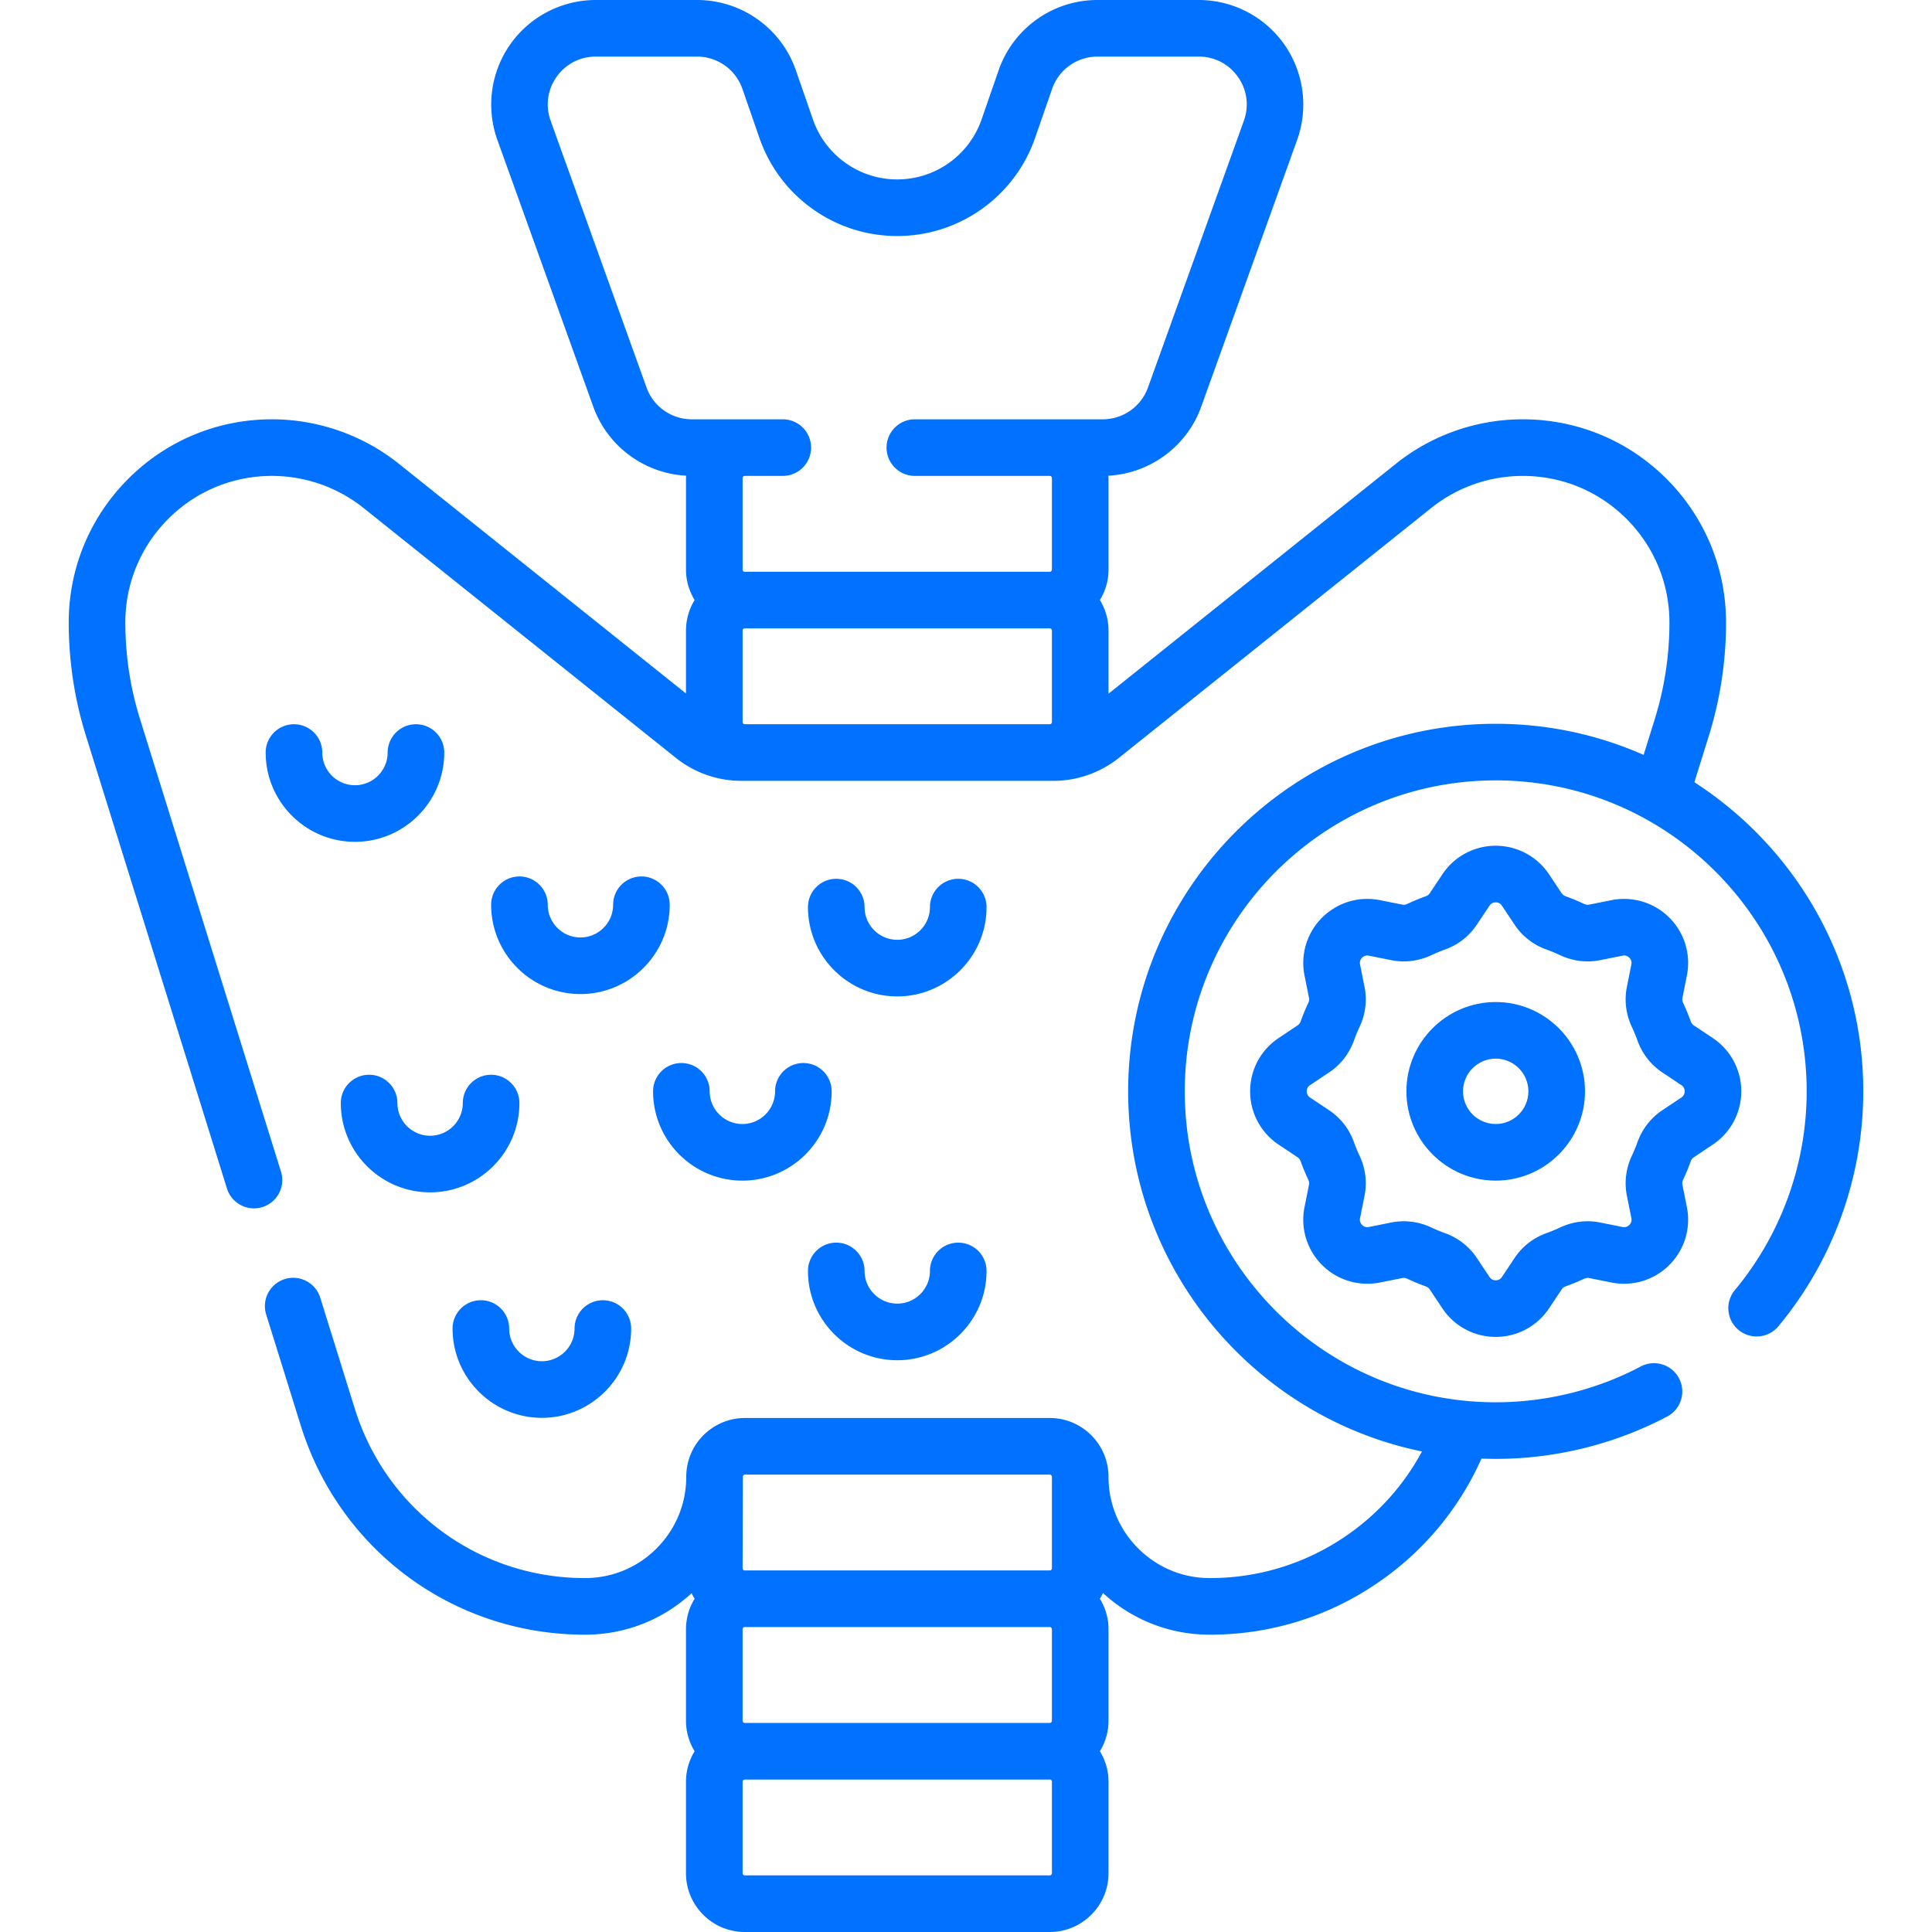
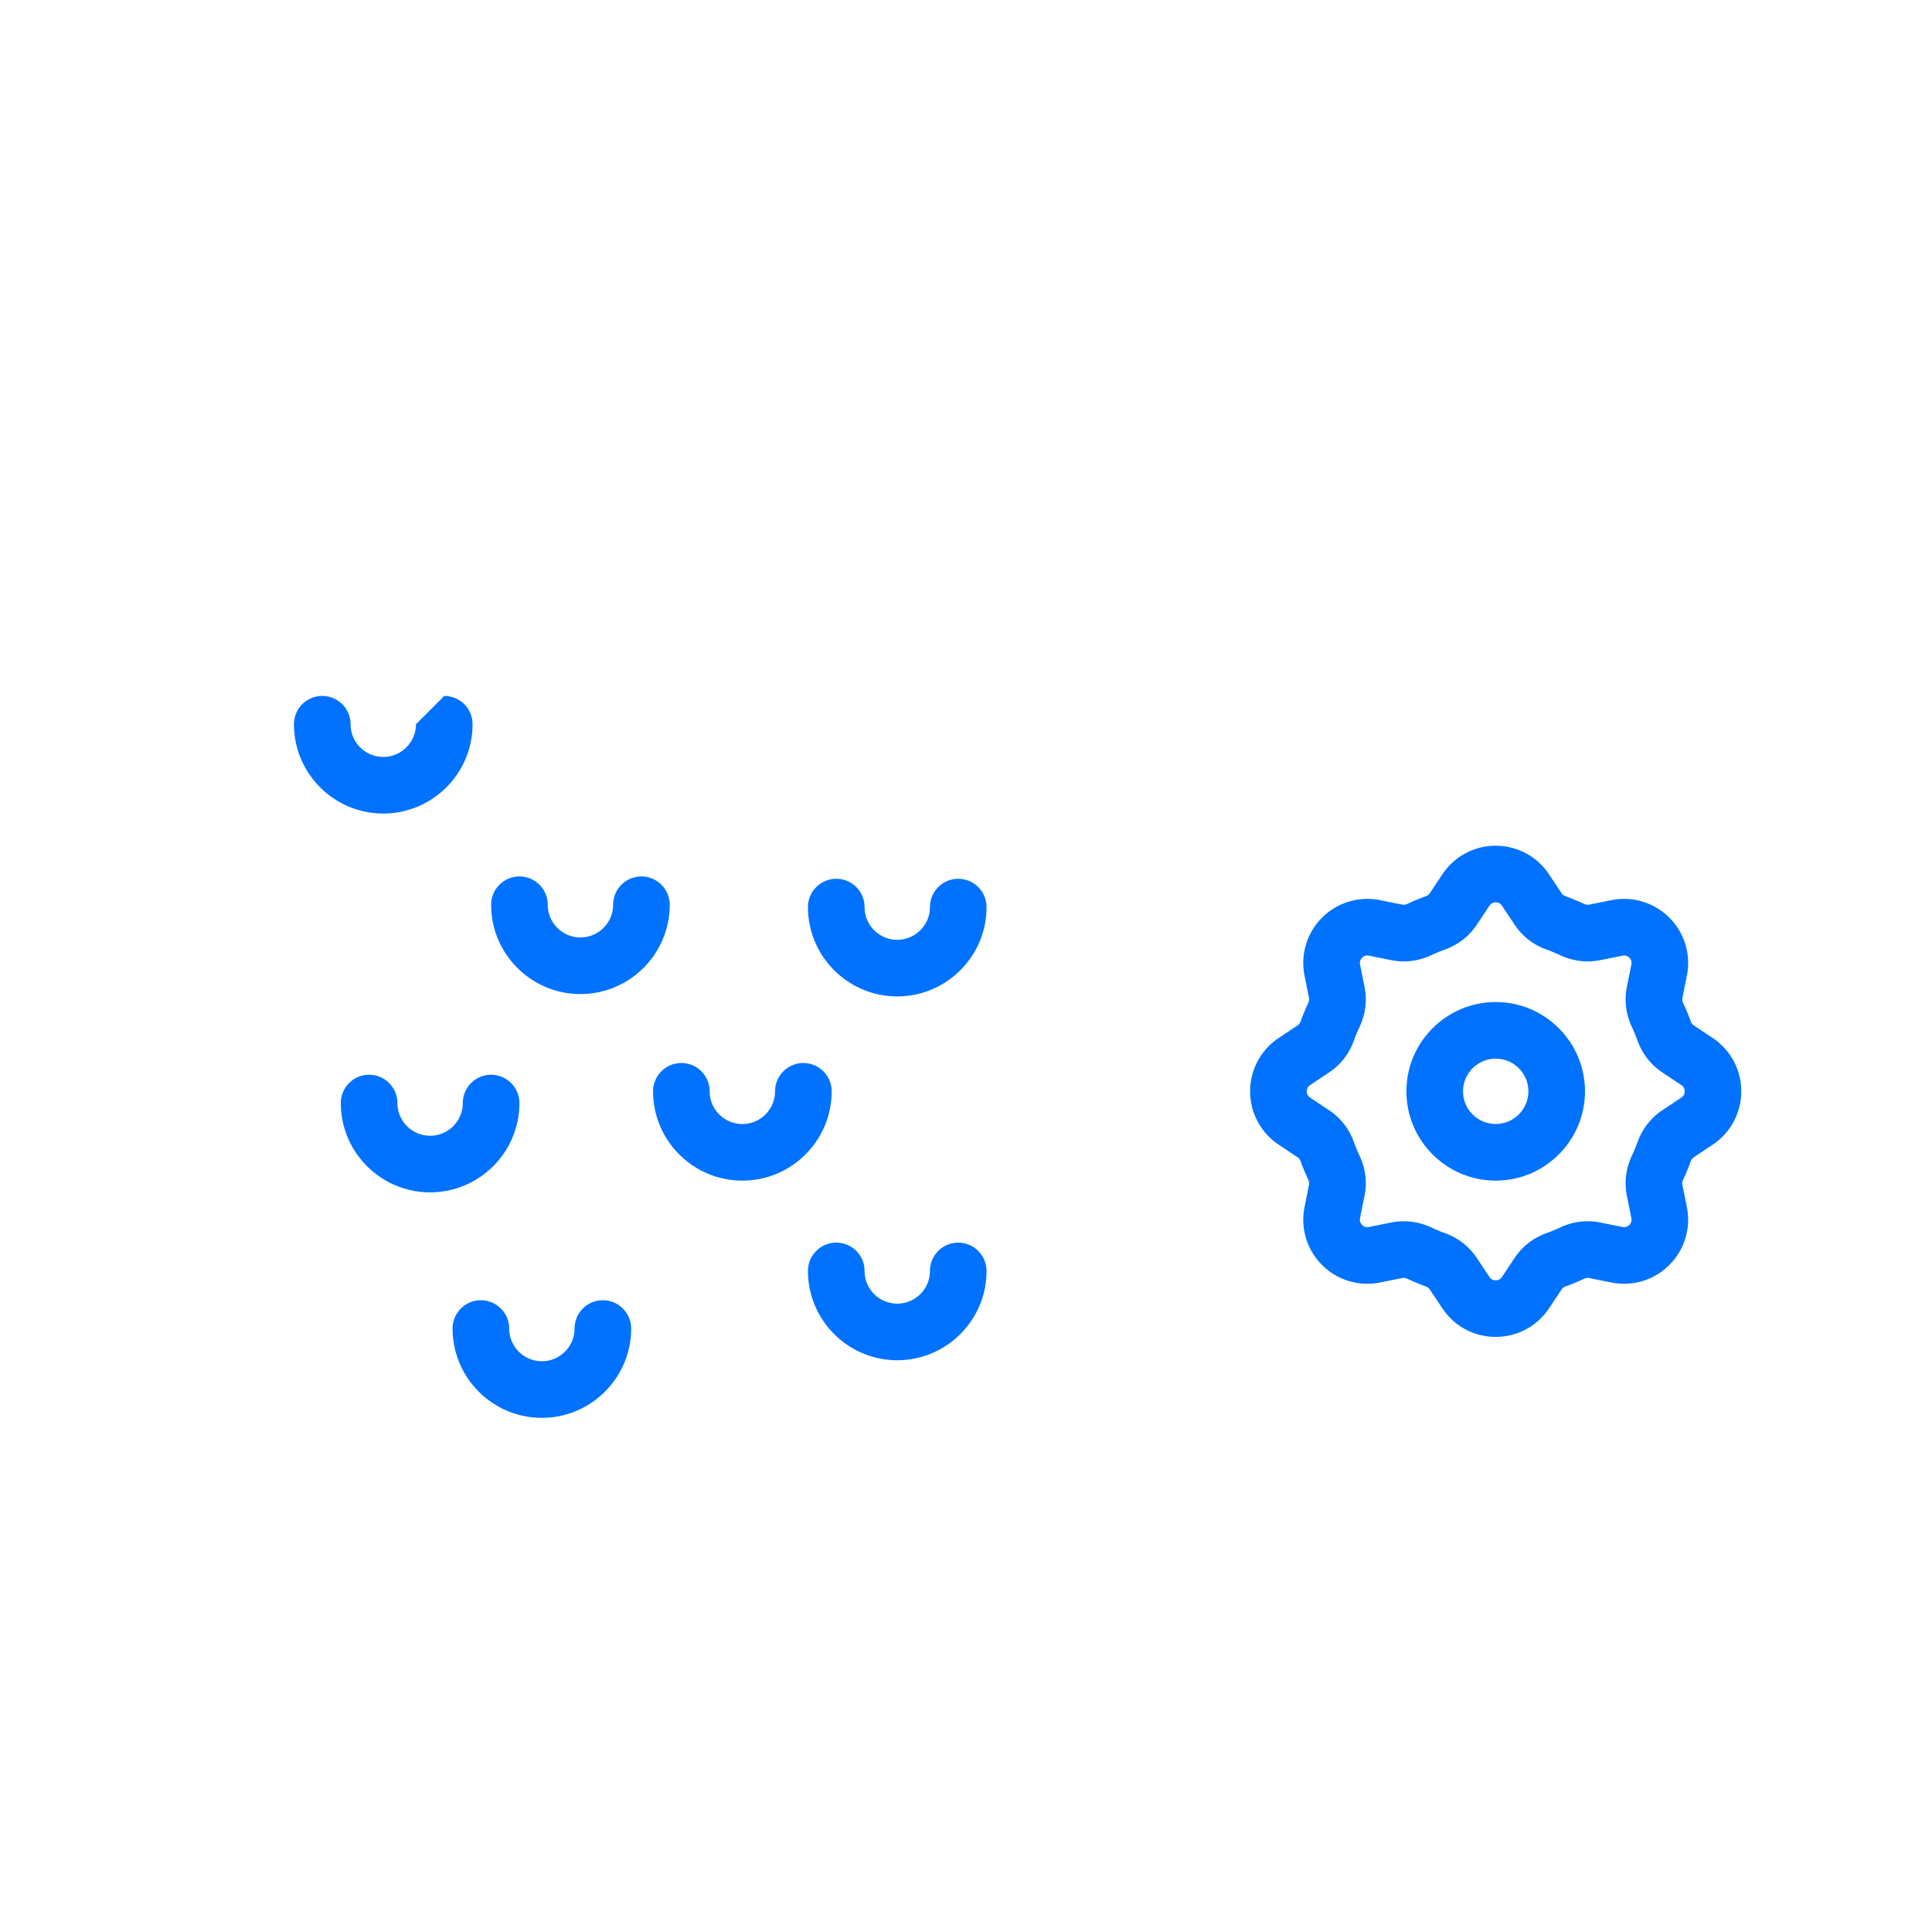
<svg xmlns="http://www.w3.org/2000/svg" width="512" height="512" x="0" y="0" viewBox="0 0 512 512" style="enable-background:new 0 0 512 512" xml:space="preserve" class="">
  <g>
-     <path d="M110.231 191.931a7.5 7.5 0 0 0-7.5 7.5c0 4.776-3.886 8.663-8.663 8.663s-8.663-3.887-8.663-8.663c0-4.143-3.358-7.5-7.5-7.5s-7.5 3.357-7.5 7.5c0 13.048 10.615 23.663 23.663 23.663s23.663-10.615 23.663-23.663a7.5 7.5 0 0 0-7.5-7.5zM169.983 232.271a7.5 7.5 0 0 0-7.5 7.5c0 4.776-3.886 8.662-8.663 8.662s-8.663-3.886-8.663-8.662c0-4.143-3.358-7.5-7.5-7.5s-7.5 3.357-7.5 7.5c0 13.047 10.615 23.662 23.663 23.662s23.663-10.615 23.663-23.662a7.5 7.5 0 0 0-7.5-7.5zM152.262 352.077c0 4.776-3.886 8.662-8.663 8.662s-8.663-3.886-8.663-8.662c0-4.143-3.358-7.5-7.5-7.5s-7.5 3.357-7.5 7.5c0 13.047 10.615 23.662 23.663 23.662s23.663-10.615 23.663-23.662a7.5 7.5 0 0 0-15 0zM246.445 336.813c0 4.776-3.886 8.662-8.663 8.662s-8.663-3.886-8.663-8.662c0-4.143-3.358-7.5-7.5-7.5s-7.5 3.357-7.5 7.5c0 13.047 10.615 23.662 23.663 23.662s23.663-10.615 23.663-23.662a7.5 7.5 0 0 0-15 0zM253.945 232.893a7.5 7.5 0 0 0-7.5 7.5c0 4.776-3.886 8.663-8.663 8.663s-8.663-3.887-8.663-8.663c0-4.143-3.358-7.5-7.5-7.5s-7.5 3.357-7.5 7.5c0 13.048 10.615 23.663 23.663 23.663s23.663-10.615 23.663-23.663a7.5 7.5 0 0 0-7.5-7.5zM205.398 289.214c0 4.776-3.886 8.662-8.663 8.662s-8.663-3.886-8.663-8.662c0-4.143-3.358-7.5-7.5-7.5s-7.5 3.357-7.5 7.5c0 13.047 10.615 23.662 23.663 23.662s23.663-10.615 23.663-23.662c0-4.143-3.358-7.5-7.5-7.5s-7.5 3.357-7.5 7.5zM122.646 292.321c0 4.776-3.886 8.662-8.663 8.662s-8.663-3.886-8.663-8.662c0-4.143-3.358-7.5-7.5-7.5s-7.5 3.357-7.5 7.5c0 13.047 10.615 23.662 23.663 23.662s23.663-10.615 23.663-23.662a7.5 7.5 0 0 0-15 0z" fill="#0072ff" opacity="1" data-original="#000000" />
-     <path d="m449.028 207.3 3.817-12.247a100.93 100.93 0 0 0 4.57-30.072c0-14.379-5.602-27.906-15.78-38.097-10.177-10.165-23.704-15.764-38.09-15.764a53.952 53.952 0 0 0-17.823 3.033 53.699 53.699 0 0 0-15.822 8.771l-76.13 60.909v-16.728a15.46 15.46 0 0 0-2.285-8.081 15.46 15.46 0 0 0 2.285-8.081v-24.244c0-.215-.024-.424-.032-.637 11.055-.592 20.825-7.775 24.595-18.275l25.421-70.712a27.745 27.745 0 0 0-3.412-25.313A27.731 27.731 0 0 0 317.685 0h-26.86c-11.793 0-22.312 7.483-26.176 18.622l-4.52 13.03a23.664 23.664 0 0 1-22.344 15.897 23.55 23.55 0 0 1-13.725-4.383 23.525 23.525 0 0 1-8.629-11.515l-4.52-13.03C207.048 7.483 196.528 0 184.735 0h-26.86a27.731 27.731 0 0 0-22.657 11.762 27.745 27.745 0 0 0-3.411 25.315l25.419 70.708c3.772 10.503 13.544 17.687 24.6 18.277-.009.213-.032.422-.032.637v24.244c0 2.961.845 5.721 2.285 8.081a15.46 15.46 0 0 0-2.285 8.081v16.674l-76.062-60.855a54.036 54.036 0 0 0-33.647-11.805c-14.386 0-27.914 5.599-38.1 15.773-10.17 10.193-15.771 23.72-15.771 38.087 0 5.05.385 10.166 1.146 15.222a100.542 100.542 0 0 0 3.434 14.849l37.35 119.91a7.502 7.502 0 0 0 9.391 4.93 7.5 7.5 0 0 0 4.93-9.392L37.112 190.577a85.45 85.45 0 0 1-2.92-12.623 87.435 87.435 0 0 1-.977-12.974c0-10.367 4.045-20.131 11.38-27.483 7.344-7.337 17.107-11.377 27.49-11.377a38.975 38.975 0 0 1 24.274 8.517l82.784 66.232a27.821 27.821 0 0 0 17.302 6.061h82.73c6.259 0 12.404-2.15 17.315-6.063l82.782-66.23a38.733 38.733 0 0 1 11.406-6.324 38.942 38.942 0 0 1 12.867-2.191c10.383 0 20.146 4.04 27.484 11.37 7.342 7.352 11.386 17.114 11.386 27.49a85.943 85.943 0 0 1-3.89 25.608l-2.95 9.465c-12.001-5.296-25.262-8.245-39.2-8.245-53.707 0-97.4 43.693-97.4 97.4 0 47.021 33.487 86.368 77.862 95.44-4.444 8.28-10.68 15.481-18.358 21.13-11.049 8.132-24.142 12.43-37.864 12.43-7.175 0-13.913-2.791-18.98-7.867-5.075-5.067-7.87-11.809-7.87-18.982 0-8.591-6.989-15.58-15.58-15.58h-80.74c-4.128 0-8.029 1.604-11.043 4.575a15.523 15.523 0 0 0-4.537 11.005c0 7.164-2.794 13.909-7.868 18.991-5.06 5.067-11.801 7.858-18.982 7.858-28.118 0-52.627-18.04-60.989-44.89l-9.16-29.42a7.5 7.5 0 0 0-14.323 4.459l9.16 29.421c10.325 33.154 40.59 55.43 75.311 55.43 10.578 0 20.544-3.894 28.271-10.995.239.507.503.997.793 1.472a15.464 15.464 0 0 0-2.285 8.082v24.243c0 2.961.845 5.722 2.285 8.082a15.464 15.464 0 0 0-2.285 8.082v24.244c0 8.592 6.99 15.581 15.581 15.581h80.813c8.592 0 15.582-6.989 15.582-15.581v-24.244c0-2.961-.845-5.722-2.285-8.082a15.464 15.464 0 0 0 2.285-8.082v-24.243c0-2.961-.845-5.722-2.285-8.082.299-.491.573-.998.817-1.522 7.734 7.132 17.717 11.045 28.313 11.045 16.944 0 33.112-5.308 46.754-15.349 11.061-8.137 19.702-18.886 25.235-31.321a98.35 98.35 0 0 0 3.771.08c15.849 0 31.585-3.894 45.508-11.261a7.5 7.5 0 0 0-7.015-13.258c-11.769 6.227-25.08 9.519-38.492 9.519-45.436 0-82.4-36.969-82.4-82.41 0-45.436 36.965-82.4 82.4-82.4 45.441 0 82.41 36.965 82.41 82.4 0 19.229-6.756 37.935-19.024 52.671a7.499 7.499 0 0 0 .966 10.562 7.5 7.5 0 0 0 10.562-.965c14.506-17.427 22.496-39.54 22.496-62.269 0-34.324-17.851-64.558-44.757-81.909zm-252.234-15.95v-24.244c0-.32.261-.581.581-.581h80.813c.321 0 .582.261.582.581v24.244a.581.581 0 0 1-.577.58H197.37a.582.582 0 0 1-.576-.58zm-25.451-88.637-25.419-70.708c-1.419-3.95-.849-8.183 1.564-11.613 2.41-3.427 6.196-5.392 10.388-5.392h26.86a12.711 12.711 0 0 1 12.004 8.538l4.522 13.035c2.657 7.641 7.536 14.148 14.107 18.819a38.463 38.463 0 0 0 22.417 7.157c16.45 0 31.125-10.441 36.516-25.981l4.52-13.03A12.711 12.711 0 0 1 290.826 15h26.86c4.191 0 7.977 1.965 10.387 5.392 2.413 3.431 2.983 7.663 1.565 11.611l-25.421 70.712a12.728 12.728 0 0 1-11.952 8.405h-49.82c-4.142 0-7.5 3.357-7.5 7.5s3.358 7.5 7.5 7.5h35.753a.581.581 0 0 1 .572.579v24.244c0 .32-.261.581-.582.581h-80.813a.582.582 0 0 1-.581-.581v-24.244c0-.317.256-.573.571-.579h10.079c4.142 0 7.5-3.357 7.5-7.5s-3.358-7.5-7.5-7.5h-24.15a12.73 12.73 0 0 1-11.951-8.407zm106.845 313.474h-80.813a.582.582 0 0 1-.581-.581s.071-23.455.071-24.245c-.06-.248.289-.619.58-.58h80.74c.418.007.632.388.584.781v24.044a.58.58 0 0 1-.581.581zm.582 15.582v24.243a.583.583 0 0 1-.582.582h-80.813a.582.582 0 0 1-.581-.582v-24.243c0-.321.261-.582.581-.582h80.813c.321 0 .582.26.582.582zm0 64.65c0 .32-.261.581-.582.581h-80.813a.582.582 0 0 1-.581-.581v-24.244c0-.32.261-.581.581-.581h80.813c.321 0 .582.261.582.581z" fill="#0072ff" opacity="1" data-original="#000000" />
+     <path d="M110.231 191.931c0 4.776-3.886 8.663-8.663 8.663s-8.663-3.887-8.663-8.663c0-4.143-3.358-7.5-7.5-7.5s-7.5 3.357-7.5 7.5c0 13.048 10.615 23.663 23.663 23.663s23.663-10.615 23.663-23.663a7.5 7.5 0 0 0-7.5-7.5zM169.983 232.271a7.5 7.5 0 0 0-7.5 7.5c0 4.776-3.886 8.662-8.663 8.662s-8.663-3.886-8.663-8.662c0-4.143-3.358-7.5-7.5-7.5s-7.5 3.357-7.5 7.5c0 13.047 10.615 23.662 23.663 23.662s23.663-10.615 23.663-23.662a7.5 7.5 0 0 0-7.5-7.5zM152.262 352.077c0 4.776-3.886 8.662-8.663 8.662s-8.663-3.886-8.663-8.662c0-4.143-3.358-7.5-7.5-7.5s-7.5 3.357-7.5 7.5c0 13.047 10.615 23.662 23.663 23.662s23.663-10.615 23.663-23.662a7.5 7.5 0 0 0-15 0zM246.445 336.813c0 4.776-3.886 8.662-8.663 8.662s-8.663-3.886-8.663-8.662c0-4.143-3.358-7.5-7.5-7.5s-7.5 3.357-7.5 7.5c0 13.047 10.615 23.662 23.663 23.662s23.663-10.615 23.663-23.662a7.5 7.5 0 0 0-15 0zM253.945 232.893a7.5 7.5 0 0 0-7.5 7.5c0 4.776-3.886 8.663-8.663 8.663s-8.663-3.887-8.663-8.663c0-4.143-3.358-7.5-7.5-7.5s-7.5 3.357-7.5 7.5c0 13.048 10.615 23.663 23.663 23.663s23.663-10.615 23.663-23.663a7.5 7.5 0 0 0-7.5-7.5zM205.398 289.214c0 4.776-3.886 8.662-8.663 8.662s-8.663-3.886-8.663-8.662c0-4.143-3.358-7.5-7.5-7.5s-7.5 3.357-7.5 7.5c0 13.047 10.615 23.662 23.663 23.662s23.663-10.615 23.663-23.662c0-4.143-3.358-7.5-7.5-7.5s-7.5 3.357-7.5 7.5zM122.646 292.321c0 4.776-3.886 8.662-8.663 8.662s-8.663-3.886-8.663-8.662c0-4.143-3.358-7.5-7.5-7.5s-7.5 3.357-7.5 7.5c0 13.047 10.615 23.662 23.663 23.662s23.663-10.615 23.663-23.662a7.5 7.5 0 0 0-15 0z" fill="#0072ff" opacity="1" data-original="#000000" />
    <path d="M396.377 265.551c-13.047 0-23.663 10.615-23.663 23.663 0 13.047 10.615 23.662 23.663 23.662s23.663-10.615 23.663-23.662c0-13.048-10.615-23.663-23.663-23.663zm0 32.325c-4.776 0-8.663-3.886-8.663-8.662s3.886-8.663 8.663-8.663 8.663 3.887 8.663 8.663-3.886 8.662-8.663 8.662z" fill="#0072ff" opacity="1" data-original="#000000" />
    <path d="m453.895 275.084-5.05-3.367c-.441-.294-.67-.736-.785-1.056a55.061 55.061 0 0 0-2.016-4.873c-.146-.309-.298-.786-.193-1.308l1.189-5.946c1.116-5.579-.62-11.313-4.644-15.338s-9.761-5.763-15.34-4.646l-5.948 1.19c-.52.102-.998-.049-1.306-.194a54.9 54.9 0 0 0-4.875-2.017c-.319-.114-.76-.344-1.055-.785l-3.366-5.049c-3.157-4.735-8.439-7.562-14.13-7.562s-10.973 2.827-14.13 7.562l-3.365 5.048c-.295.442-.736.672-1.06.787a54.925 54.925 0 0 0-4.867 2.015c-.31.146-.788.302-1.311.194l-5.947-1.189c-5.583-1.116-11.315.621-15.339 4.646s-5.76 9.759-4.644 15.338l1.189 5.947c.104.521-.047.998-.193 1.307a54.638 54.638 0 0 0-2.016 4.873c-.162.451-.441.826-.787 1.057l-5.047 3.366a16.947 16.947 0 0 0-7.563 14.129c0 5.69 2.827 10.974 7.562 14.131l5.046 3.364c.444.296.673.738.788 1.059a55.146 55.146 0 0 0 2.016 4.872c.146.309.298.787.193 1.309l-1.189 5.945a16.947 16.947 0 0 0 4.645 15.339 16.954 16.954 0 0 0 15.339 4.645l5.944-1.189c.521-.102 1.002.048 1.31.193a55.036 55.036 0 0 0 4.874 2.017c.318.114.76.343 1.055.787l3.366 5.047c3.157 4.735 8.439 7.562 14.13 7.562s10.974-2.827 14.13-7.562l3.366-5.049c.294-.442.736-.671 1.055-.785a54.898 54.898 0 0 0 4.871-2.016c.31-.146.791-.299 1.31-.194l5.946 1.189a16.948 16.948 0 0 0 15.339-4.645 16.948 16.948 0 0 0 4.645-15.339l-1.189-5.946c-.104-.521.047-.999.194-1.31a55.046 55.046 0 0 0 2.015-4.871c.114-.319.344-.762.786-1.057l5.049-3.365a16.95 16.95 0 0 0 7.562-14.131 16.939 16.939 0 0 0-7.559-14.129zm-8.321 15.779-5.049 3.365c-3.05 2.034-5.327 4.966-6.584 8.476-.43 1.2-.923 2.39-1.462 3.534-1.592 3.376-2.054 7.059-1.336 10.65l1.189 5.945c.172.86-.2 1.449-.542 1.791-.343.343-.932.716-1.79.542l-5.948-1.189c-3.591-.718-7.272-.256-10.649 1.336a39.505 39.505 0 0 1-3.531 1.462c-3.514 1.258-6.446 3.536-8.479 6.587l-3.365 5.048c-.486.729-1.166.883-1.65.883s-1.163-.153-1.649-.884l-3.365-5.046c-2.034-3.052-4.966-5.33-8.479-6.588a39.642 39.642 0 0 1-3.534-1.463 17.15 17.15 0 0 0-7.334-1.664 16.89 16.89 0 0 0-3.314.329l-5.946 1.189c-.86.175-1.448-.199-1.79-.542-.342-.342-.714-.931-.542-1.791l1.189-5.944c.718-3.593.256-7.275-1.336-10.651a39.6 39.6 0 0 1-1.461-3.531c-1.258-3.512-3.535-6.443-6.586-8.479l-5.048-3.365c-.73-.486-.883-1.166-.883-1.65 0-.483.153-1.162.883-1.648l5.047-3.365c3.05-2.033 5.328-4.965 6.587-8.479.429-1.197.92-2.386 1.461-3.531 1.592-3.376 2.054-7.059 1.336-10.649l-1.189-5.946c-.172-.859.2-1.448.542-1.79.342-.343.929-.719 1.79-.543l5.944 1.188c3.59.722 7.272.258 10.652-1.335a40.115 40.115 0 0 1 3.531-1.462c3.512-1.258 6.444-3.535 8.478-6.586l3.366-5.049c.486-.729 1.166-.883 1.649-.883.484 0 1.164.153 1.649.883l3.366 5.05c2.034 3.05 4.966 5.327 8.474 6.584 1.205.432 2.395.925 3.538 1.464 3.378 1.593 7.059 2.051 10.648 1.335l5.945-1.189c.857-.175 1.448.2 1.791.543.342.342.714.931.542 1.79l-1.189 5.945c-.718 3.592-.256 7.274 1.335 10.648a39.992 39.992 0 0 1 1.463 3.535c1.259 3.514 3.537 6.445 6.585 8.477l5.049 3.366c.729.486.882 1.165.882 1.648.002.483-.152 1.163-.881 1.649z" fill="#0072ff" opacity="1" data-original="#000000" />
  </g>
</svg>